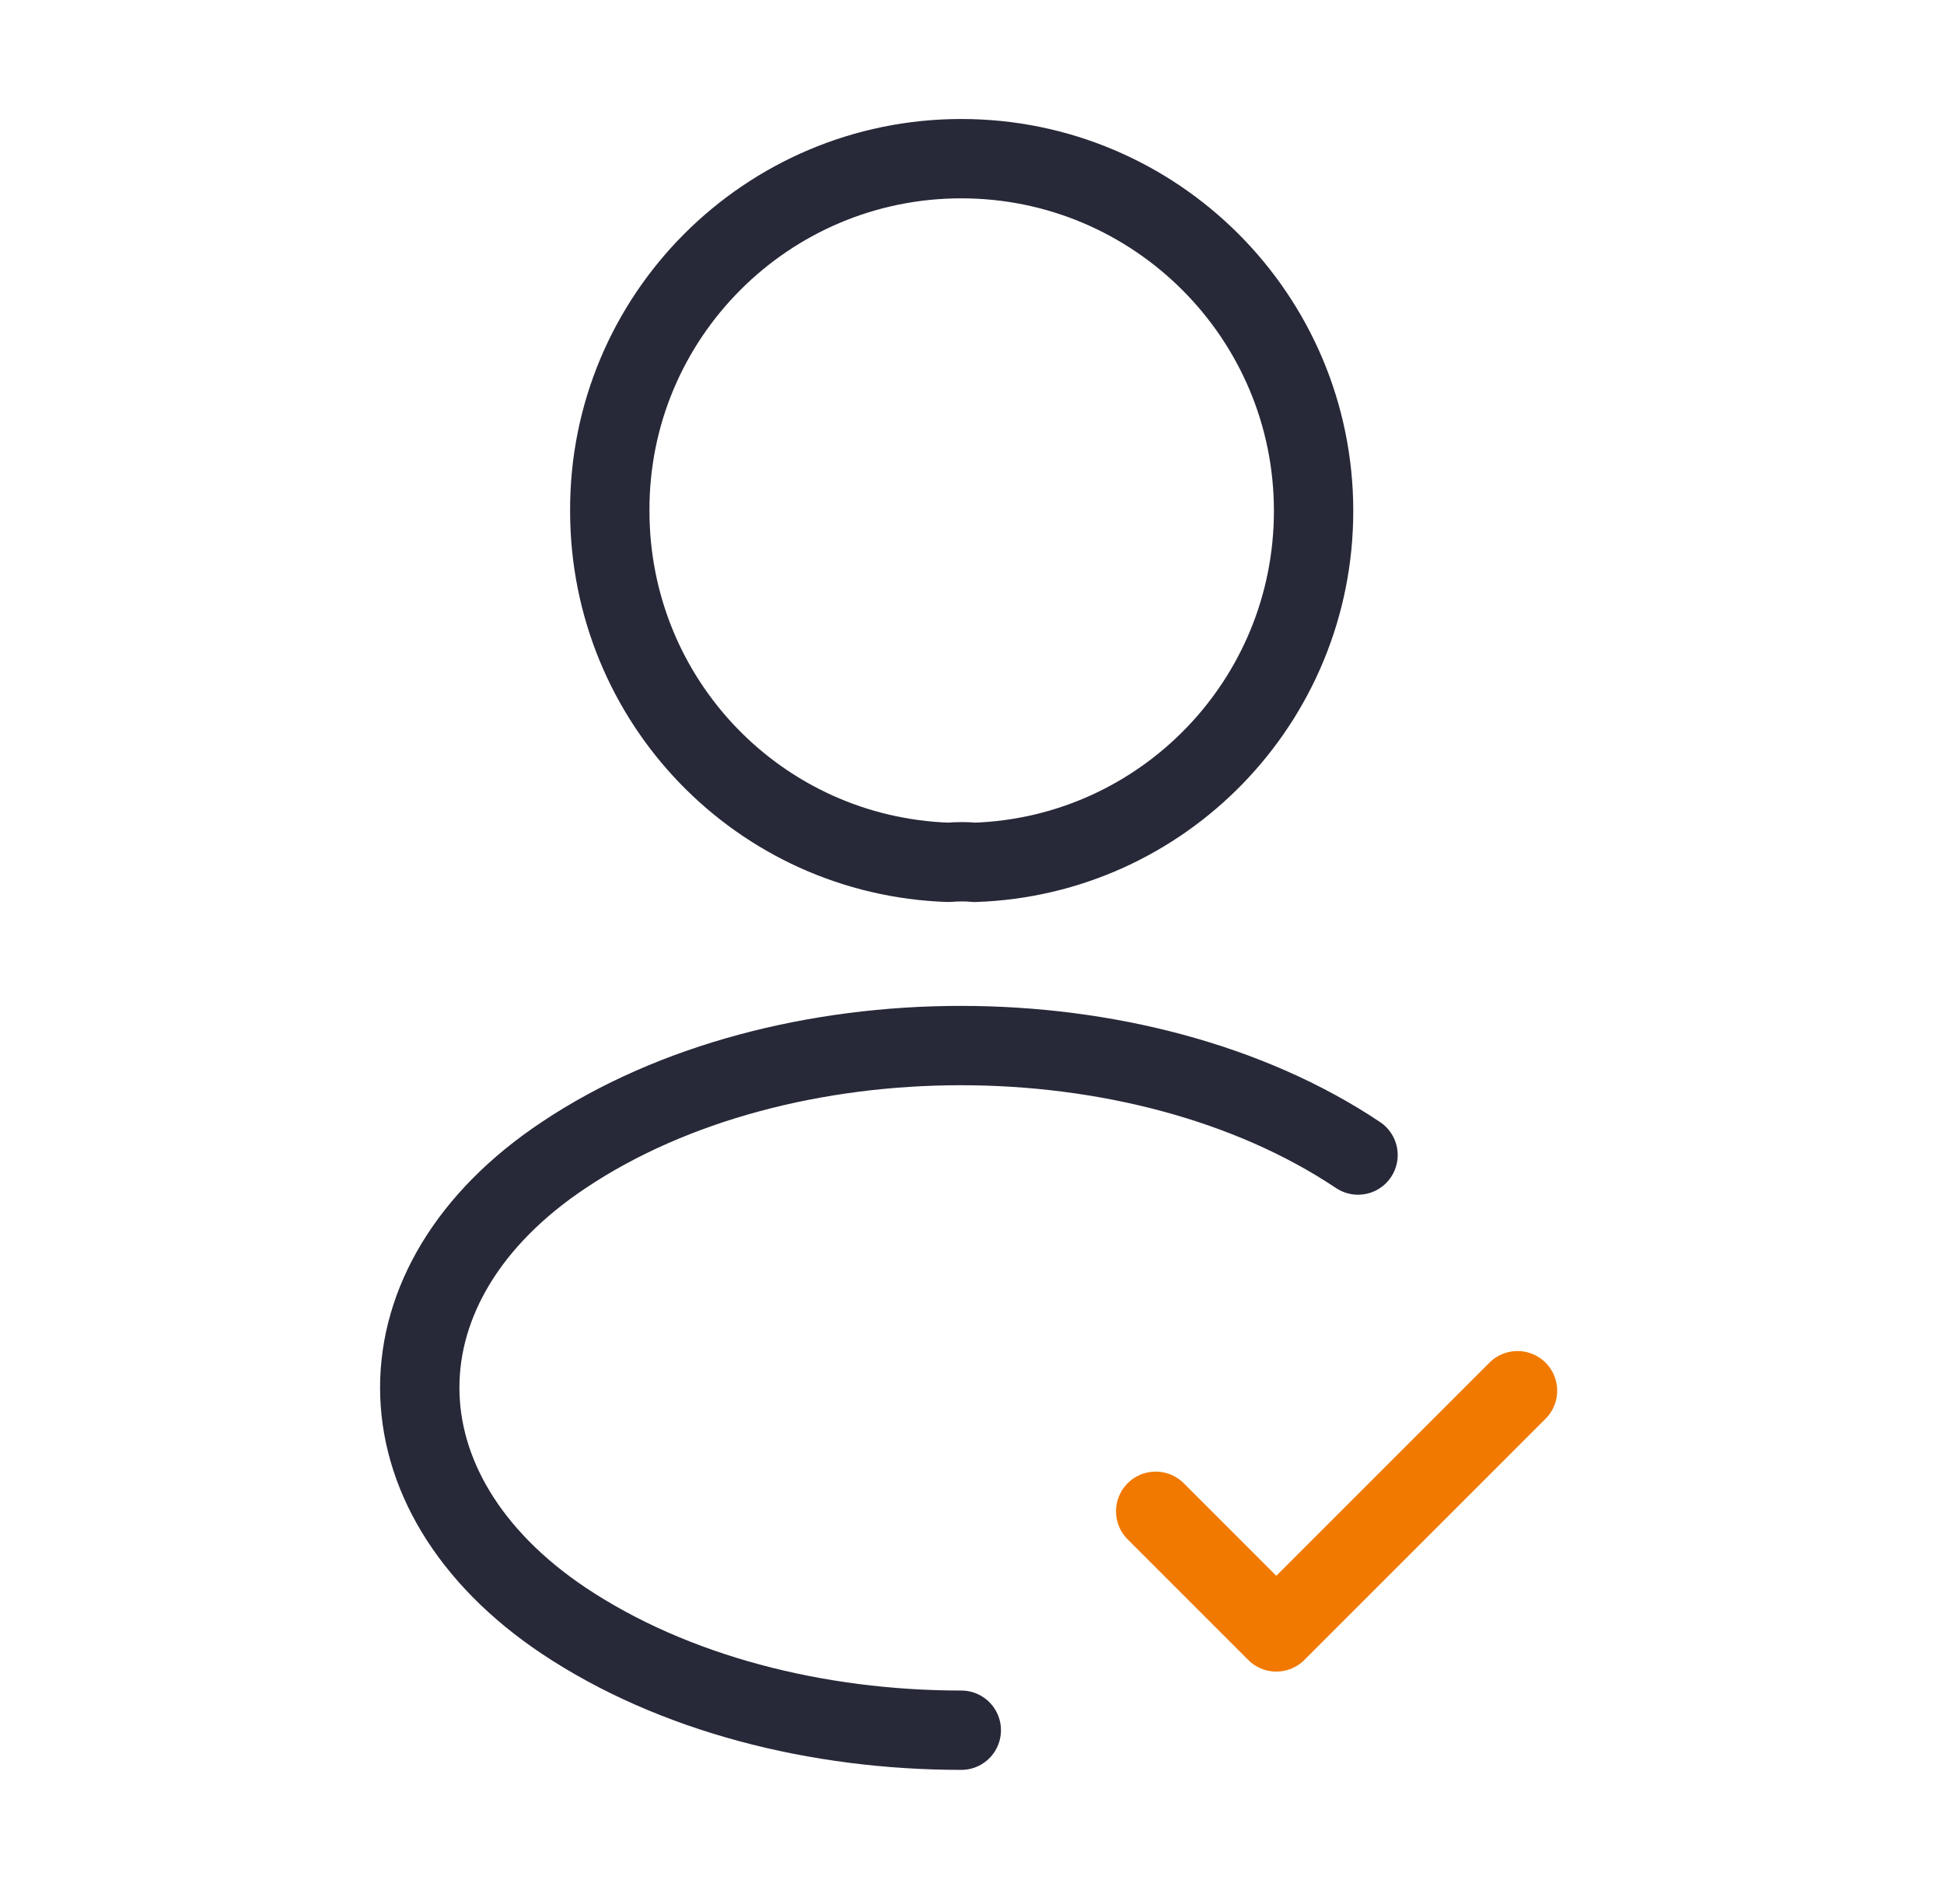
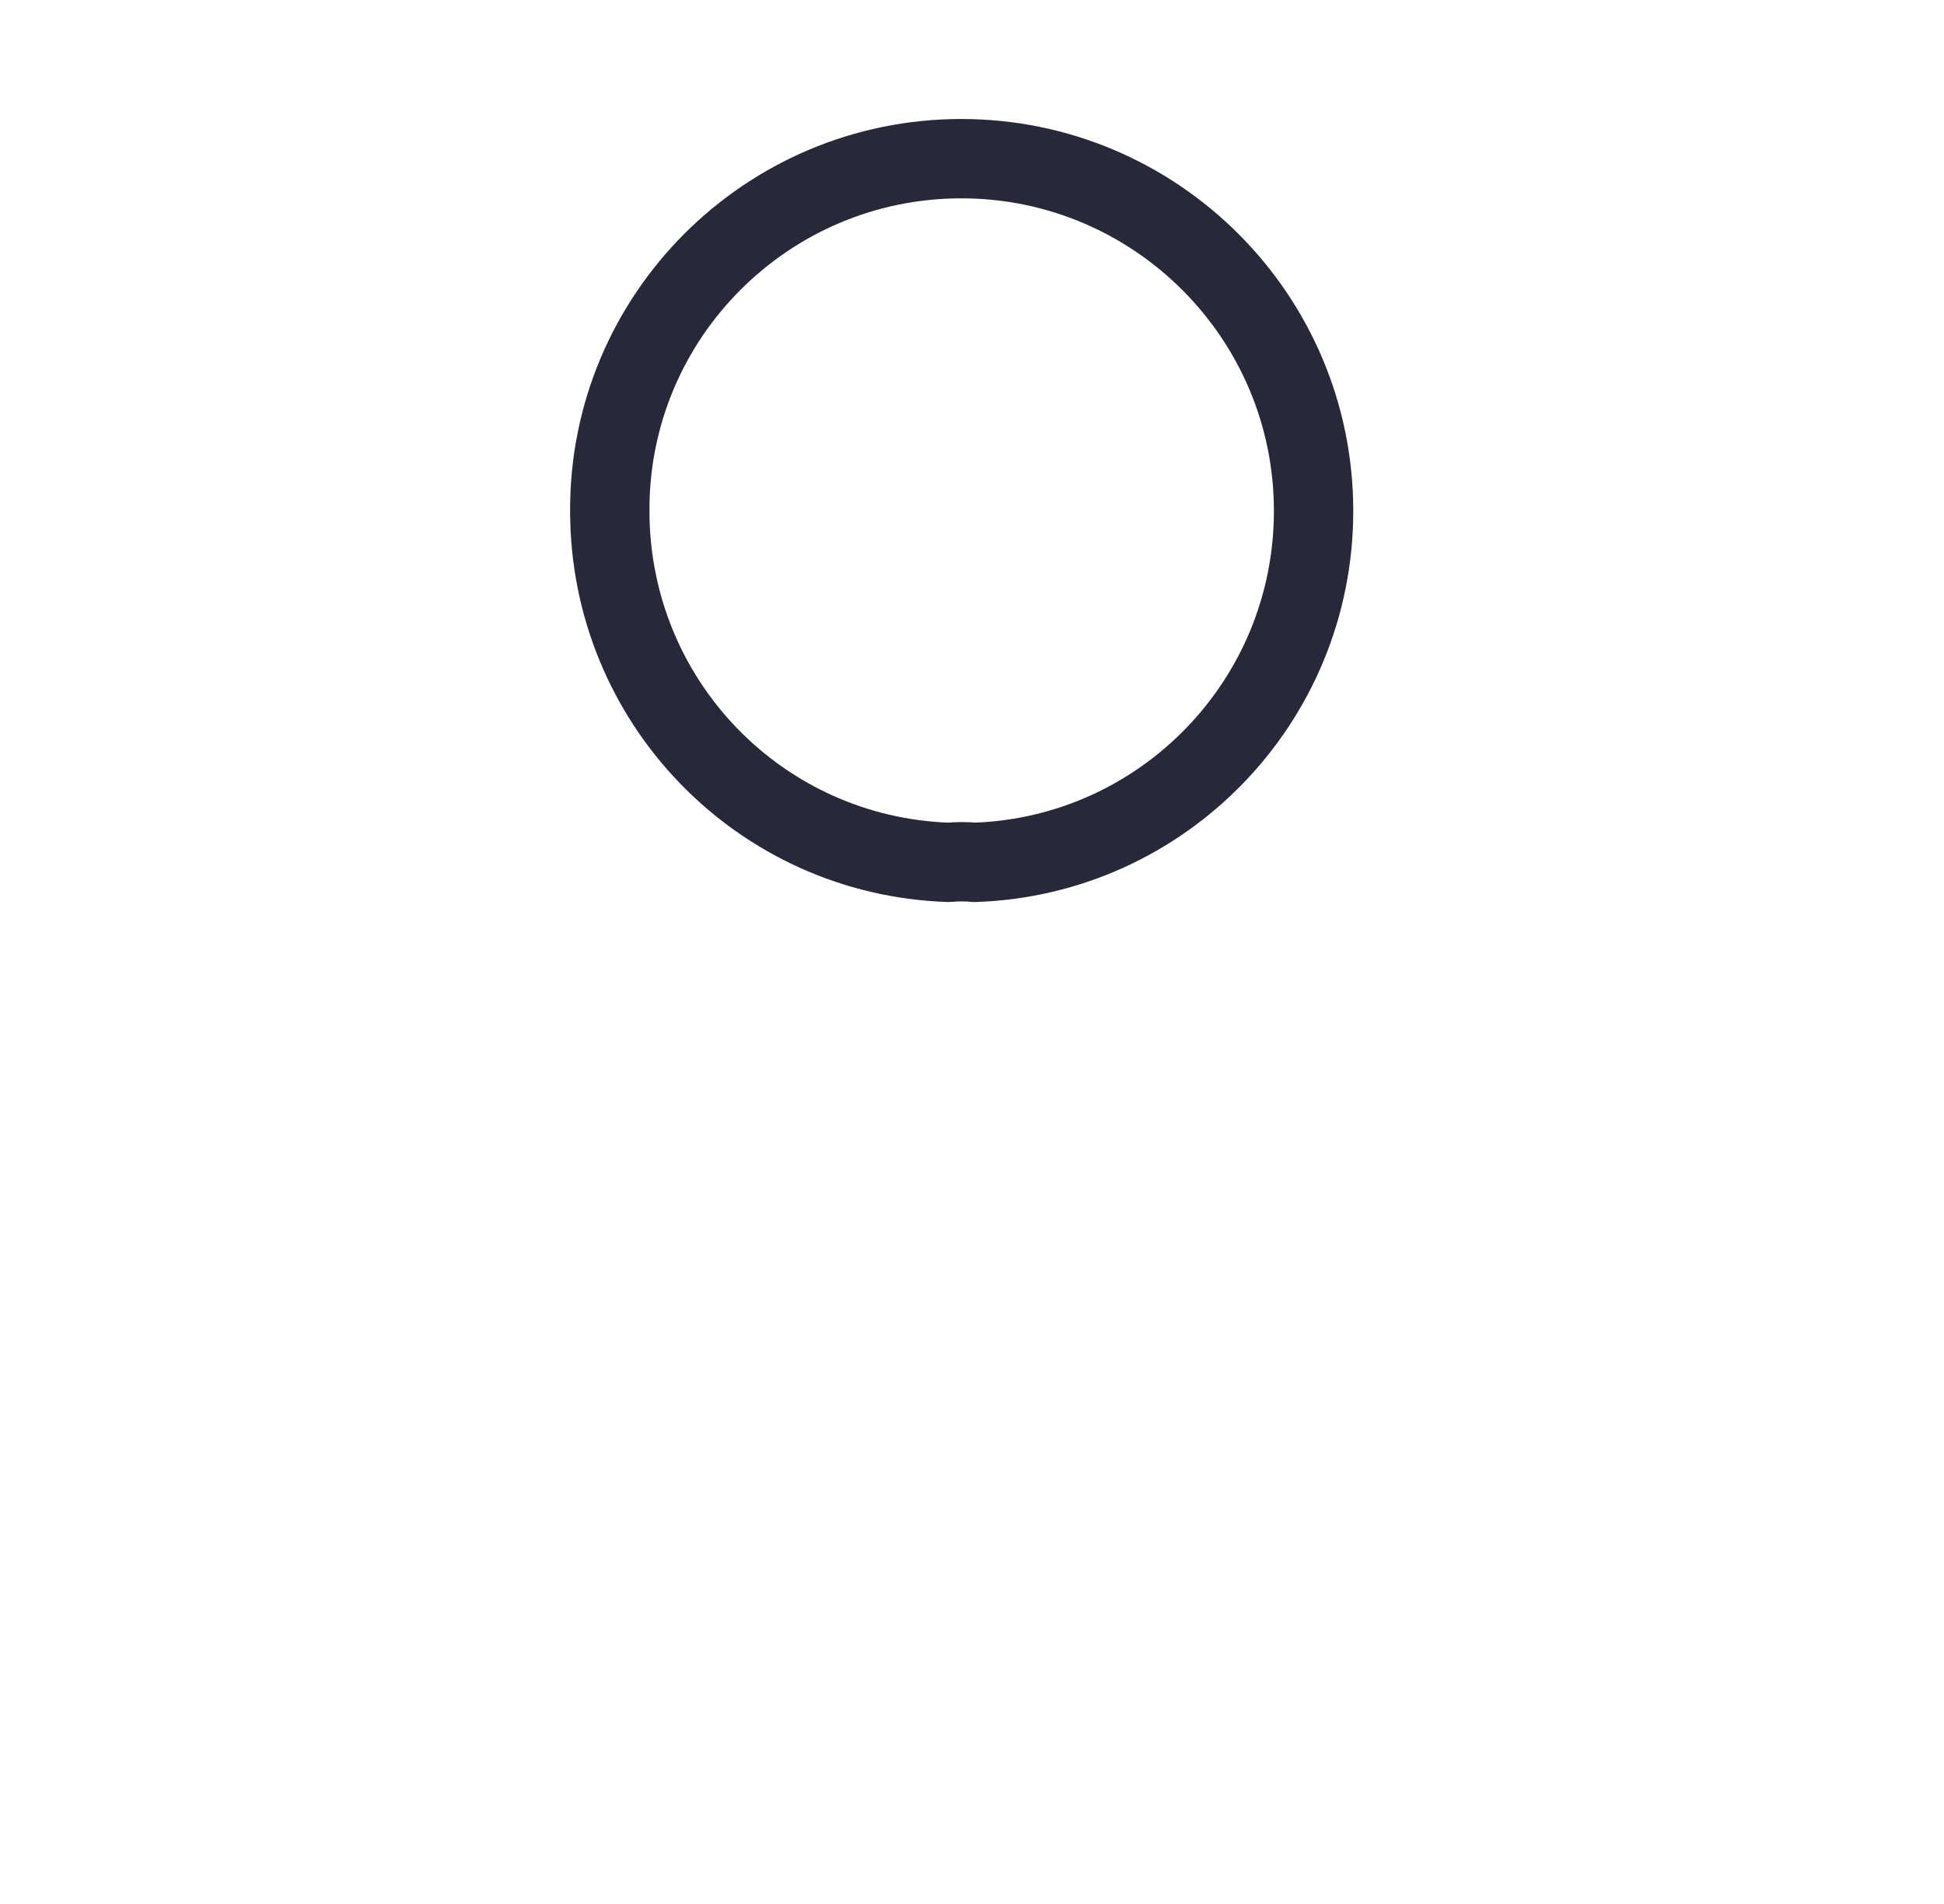
<svg xmlns="http://www.w3.org/2000/svg" width="49" height="48" viewBox="0 0 49 48" fill="none">
-   <path d="M29.13 38.1L32.17 41.141L38.25 35.06" stroke="#F17900" stroke-width="2" stroke-linecap="round" stroke-linejoin="round" />
  <path d="M24.57 21.74C24.37 21.72 24.13 21.72 23.91 21.74C19.15 21.58 15.37 17.68 15.37 12.88C15.35 7.98 19.33 4 24.23 4C29.13 4 33.11 7.98 33.11 12.88C33.11 17.68 29.31 21.58 24.57 21.74Z" stroke="#272838" stroke-width="2" stroke-linecap="round" stroke-linejoin="round" />
-   <path d="M24.23 43.619C20.59 43.619 16.97 42.699 14.21 40.859C9.37 37.619 9.37 32.339 14.21 29.119C19.71 25.439 28.73 25.439 34.23 29.119" stroke="#272838" stroke-width="2" stroke-linecap="round" stroke-linejoin="round" />
</svg>